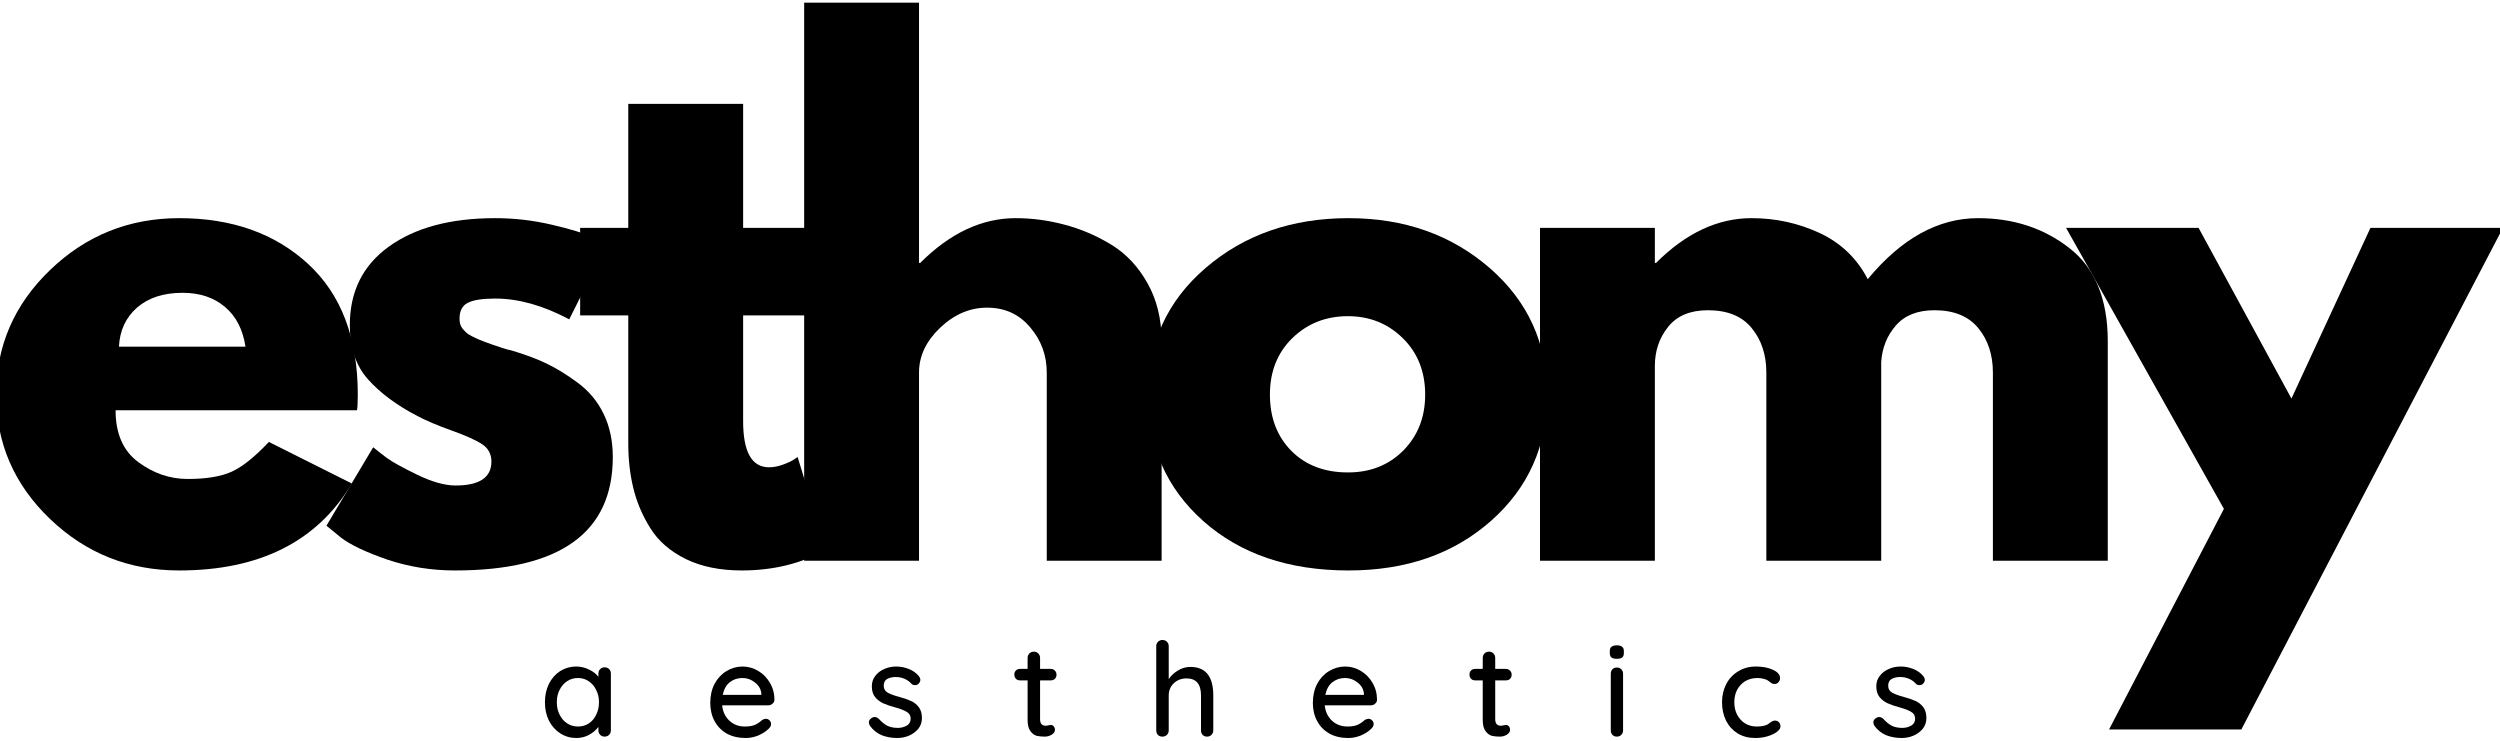
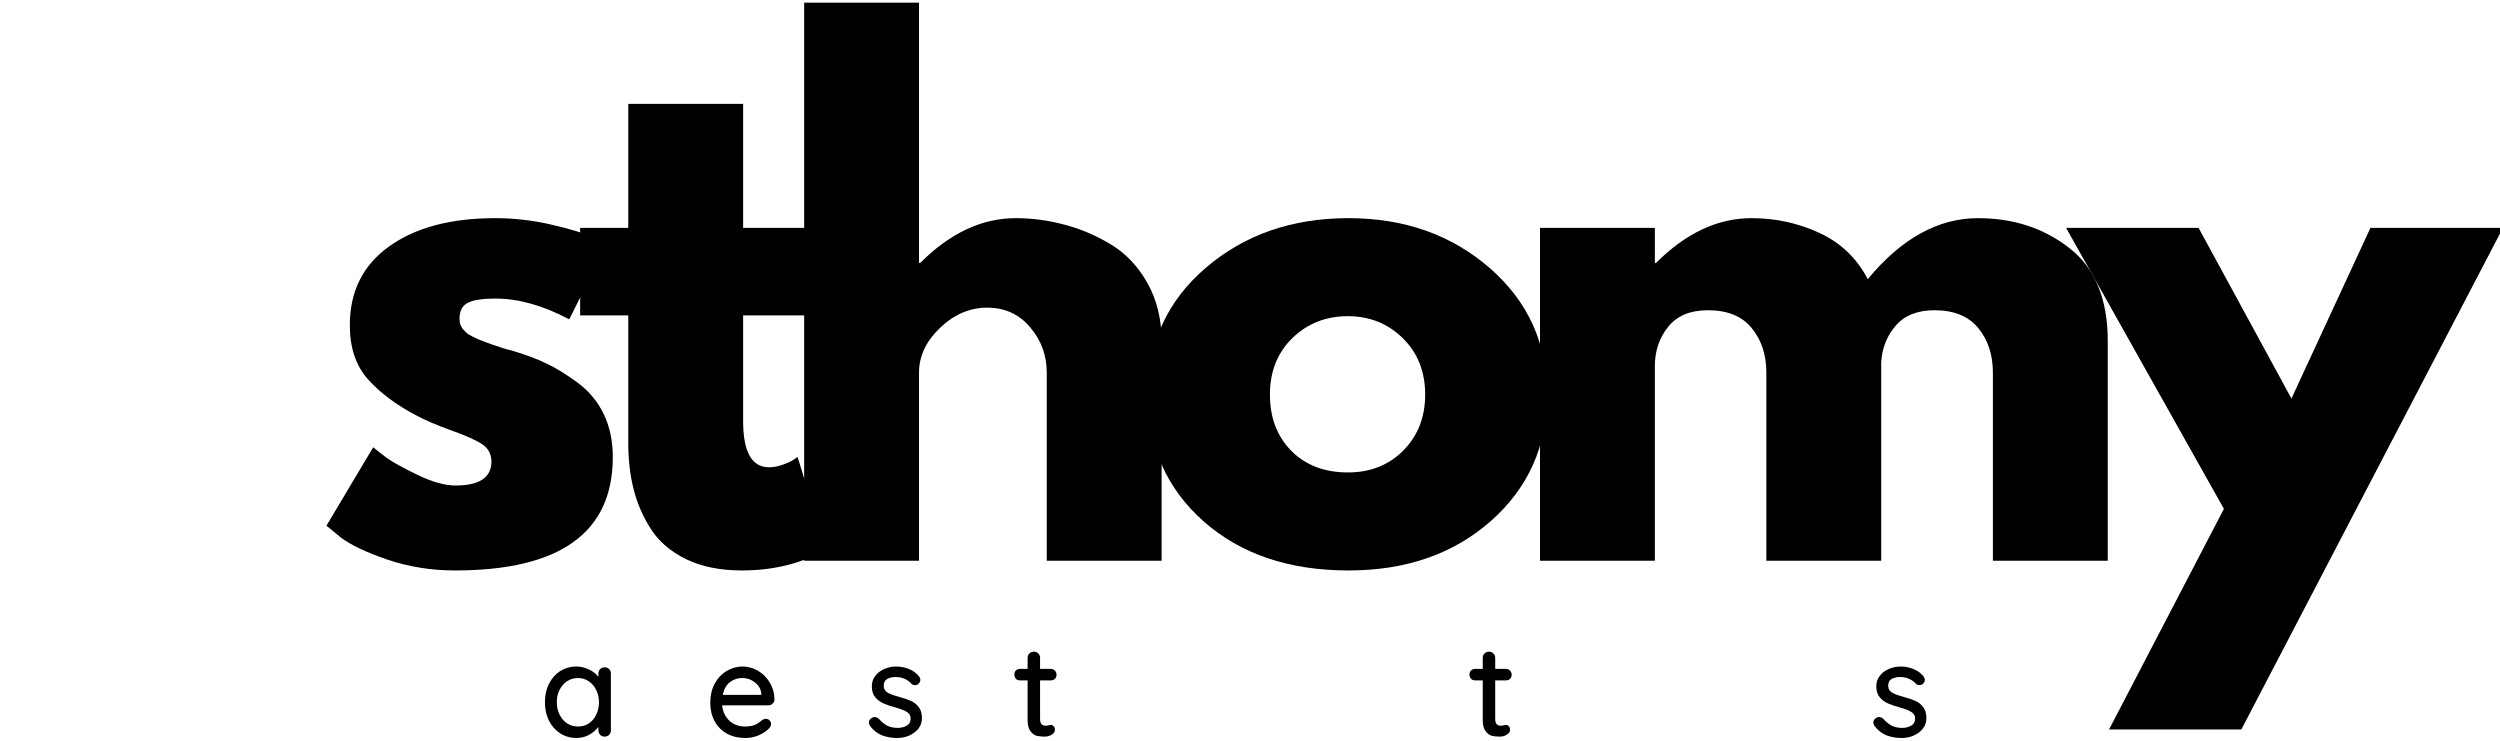
<svg xmlns="http://www.w3.org/2000/svg" width="263" height="78" viewBox="0 0 263 78" fill="none">
-   <path d="M37.555 43.158H12.159C12.159 45.616 12.956 47.439 14.555 48.616C16.149 49.799 17.878 50.387 19.743 50.387C21.701 50.387 23.248 50.132 24.389 49.616C25.524 49.09 26.826 48.049 28.285 46.491L37.014 50.866C33.373 56.965 27.316 60.012 18.847 60.012C13.566 60.012 9.04 58.21 5.264 54.596C1.482 50.971 -0.403 46.611 -0.403 41.512C-0.403 36.419 1.482 32.049 5.264 28.408C9.04 24.773 13.566 22.95 18.847 22.95C24.399 22.95 28.92 24.554 32.41 27.762C35.894 30.971 37.639 35.554 37.639 41.512C37.639 42.335 37.608 42.882 37.555 43.158ZM12.514 36.471H25.826C25.545 34.653 24.826 33.257 23.66 32.283C22.503 31.299 21.019 30.804 19.201 30.804C17.201 30.804 15.602 31.325 14.409 32.366C13.227 33.408 12.597 34.778 12.514 36.471Z" fill="black" />
  <path d="M52.092 22.95C54.103 22.95 56.082 23.179 58.03 23.637C59.988 24.085 61.447 24.533 62.405 24.991L63.842 25.679L59.884 33.596C57.145 32.137 54.551 31.408 52.092 31.408C50.728 31.408 49.764 31.564 49.197 31.866C48.624 32.158 48.342 32.715 48.342 33.533C48.342 33.715 48.363 33.898 48.405 34.075C48.457 34.257 48.551 34.429 48.676 34.596C48.811 34.752 48.936 34.882 49.051 34.991C49.176 35.106 49.368 35.231 49.634 35.366C49.91 35.507 50.124 35.611 50.28 35.679C50.447 35.752 50.707 35.856 51.072 35.991C51.431 36.116 51.702 36.215 51.884 36.283C52.077 36.356 52.389 36.46 52.822 36.596C53.249 36.736 53.577 36.825 53.801 36.866C55.217 37.283 56.447 37.741 57.488 38.241C58.54 38.741 59.645 39.424 60.801 40.283C61.967 41.148 62.868 42.236 63.509 43.554C64.144 44.877 64.467 46.382 64.467 48.075C64.467 56.033 58.931 60.012 47.863 60.012C45.363 60.012 42.988 59.627 40.738 58.866C38.488 58.09 36.853 57.314 35.842 56.533L34.342 55.304L39.259 47.054C39.634 47.361 40.113 47.736 40.697 48.179C41.29 48.611 42.363 49.2 43.905 49.95C45.457 50.7 46.801 51.075 47.926 51.075C50.436 51.075 51.697 50.236 51.697 48.554C51.697 47.778 51.374 47.174 50.738 46.741C50.098 46.314 49.014 45.825 47.488 45.283C45.957 44.731 44.764 44.221 43.905 43.762C41.723 42.627 39.993 41.34 38.717 39.908C37.436 38.481 36.801 36.575 36.801 34.2C36.801 30.658 38.176 27.903 40.926 25.929C43.686 23.945 47.41 22.95 52.092 22.95Z" fill="black" />
  <path d="M66.094 23.971V10.929H78.177V23.971H85.552V33.179H78.177V44.304C78.177 47.543 79.083 49.158 80.906 49.158C81.365 49.158 81.844 49.069 82.344 48.887C82.844 48.71 83.229 48.528 83.51 48.346L83.906 48.075L86.906 57.825C84.323 59.283 81.365 60.012 78.031 60.012C75.766 60.012 73.812 59.616 72.177 58.825C70.536 58.023 69.291 56.95 68.448 55.616C67.599 54.273 66.995 52.861 66.635 51.387C66.271 49.903 66.094 48.319 66.094 46.637V33.179H61.031V23.971H66.094Z" fill="black" />
  <path d="M84.598 58.991V0.283H96.681V27.658H96.806C99.942 24.523 103.291 22.95 106.848 22.95C108.567 22.95 110.286 23.179 111.994 23.637C113.702 24.085 115.338 24.783 116.911 25.741C118.478 26.7 119.749 28.054 120.723 29.804C121.707 31.554 122.202 33.59 122.202 35.908V58.991H110.119V39.2C110.119 37.382 109.536 35.794 108.369 34.429C107.213 33.054 105.707 32.366 103.848 32.366C102.025 32.366 100.374 33.075 98.89 34.491C97.416 35.898 96.681 37.465 96.681 39.2V58.991H84.598Z" fill="black" />
  <path d="M126.595 54.825C122.704 51.366 120.761 46.929 120.761 41.512C120.761 36.096 122.787 31.653 126.845 28.179C130.897 24.695 135.907 22.95 141.865 22.95C147.74 22.95 152.688 24.7 156.72 28.2C160.746 31.7 162.761 36.137 162.761 41.512C162.761 46.887 160.787 51.319 156.845 54.804C152.912 58.278 147.917 60.012 141.865 60.012C135.584 60.012 130.496 58.283 126.595 54.825ZM135.949 35.575C134.376 37.116 133.595 39.096 133.595 41.512C133.595 43.929 134.345 45.903 135.845 47.429C137.355 48.944 139.345 49.7 141.803 49.7C144.162 49.7 146.105 48.929 147.636 47.387C149.162 45.835 149.928 43.877 149.928 41.512C149.928 39.096 149.141 37.116 147.574 35.575C146.001 34.033 144.079 33.262 141.803 33.262C139.48 33.262 137.532 34.033 135.949 35.575Z" fill="black" />
  <path d="M162.008 58.991V23.971H174.091V27.658H174.216C177.351 24.523 180.7 22.95 184.258 22.95C186.799 22.95 189.185 23.471 191.424 24.512C193.659 25.554 195.346 27.174 196.487 29.366C200.028 25.09 203.893 22.95 208.091 22.95C211.81 22.95 215.013 24.002 217.695 26.096C220.388 28.179 221.737 31.45 221.737 35.908V58.991H209.653V39.2C209.653 37.325 209.138 35.762 208.112 34.512C207.08 33.262 205.549 32.637 203.508 32.637C201.726 32.637 200.372 33.174 199.445 34.241C198.513 35.314 197.997 36.596 197.903 38.096V58.991H185.82V39.2C185.82 37.325 185.304 35.762 184.278 34.512C183.263 33.262 181.726 32.637 179.674 32.637C177.81 32.637 176.414 33.221 175.487 34.387C174.554 35.544 174.091 36.919 174.091 38.512V58.991H162.008Z" fill="black" />
  <path d="M249.372 23.971H263.31L235.789 76.741H221.872L233.955 53.533L217.351 23.971H231.289L241.06 41.929L249.372 23.971Z" fill="black" />
  <path d="M63.597 70.201C63.79 70.201 63.952 70.263 64.077 70.388C64.202 70.503 64.264 70.659 64.264 70.868V76.826C64.264 77.024 64.202 77.18 64.077 77.305C63.952 77.43 63.79 77.493 63.597 77.493C63.415 77.493 63.264 77.43 63.139 77.305C63.014 77.18 62.952 77.024 62.952 76.826V76.472C62.712 76.795 62.389 77.071 61.972 77.305C61.566 77.524 61.123 77.638 60.639 77.638C60.025 77.638 59.462 77.482 58.952 77.159C58.436 76.826 58.035 76.378 57.743 75.805C57.462 75.237 57.327 74.591 57.327 73.868C57.327 73.159 57.462 72.524 57.743 71.951C58.035 71.368 58.431 70.92 58.931 70.597C59.441 70.279 59.998 70.118 60.597 70.118C61.082 70.118 61.535 70.222 61.952 70.43C62.379 70.628 62.712 70.883 62.952 71.201V70.868C62.952 70.675 63.014 70.513 63.139 70.388C63.264 70.263 63.415 70.201 63.597 70.201ZM60.806 76.43C61.233 76.43 61.618 76.321 61.952 76.097C62.285 75.878 62.54 75.571 62.722 75.18C62.915 74.795 63.014 74.357 63.014 73.868C63.014 73.399 62.915 72.972 62.722 72.597C62.54 72.211 62.285 71.904 61.952 71.68C61.618 71.446 61.233 71.326 60.806 71.326C60.373 71.326 59.993 71.441 59.66 71.659C59.327 71.883 59.061 72.191 58.868 72.576C58.67 72.951 58.577 73.383 58.577 73.868C58.577 74.357 58.67 74.795 58.868 75.18C59.061 75.571 59.327 75.878 59.66 76.097C59.993 76.321 60.373 76.43 60.806 76.43Z" fill="black" />
  <path d="M81.47 73.618C81.47 73.784 81.397 73.925 81.261 74.034C81.136 74.149 80.991 74.201 80.824 74.201H75.97C76.038 74.868 76.293 75.409 76.741 75.826C77.183 76.232 77.725 76.43 78.366 76.43C78.808 76.43 79.168 76.368 79.449 76.243C79.725 76.107 79.97 75.941 80.178 75.743C80.314 75.659 80.449 75.618 80.574 75.618C80.725 75.618 80.85 75.675 80.949 75.784C81.058 75.883 81.116 76.008 81.116 76.159C81.116 76.357 81.022 76.529 80.845 76.68C80.579 76.946 80.225 77.175 79.782 77.368C79.35 77.545 78.907 77.638 78.449 77.638C77.699 77.638 77.038 77.487 76.47 77.18C75.913 76.862 75.48 76.425 75.178 75.868C74.871 75.3 74.72 74.659 74.72 73.951C74.72 73.191 74.871 72.513 75.178 71.93C75.496 71.347 75.913 70.904 76.428 70.597C76.954 70.279 77.517 70.118 78.116 70.118C78.699 70.118 79.246 70.274 79.761 70.576C80.272 70.883 80.683 71.3 80.991 71.826C81.308 72.357 81.47 72.951 81.47 73.618ZM78.116 71.326C77.6 71.326 77.157 71.472 76.782 71.763C76.407 72.055 76.157 72.503 76.032 73.097H80.095V72.993C80.053 72.508 79.829 72.112 79.428 71.805C79.038 71.487 78.6 71.326 78.116 71.326Z" fill="black" />
  <path d="M91.529 76.368C91.446 76.243 91.404 76.118 91.404 75.993C91.404 75.816 91.498 75.659 91.696 75.534C91.79 75.466 91.894 75.43 92.009 75.43C92.175 75.43 92.326 75.503 92.467 75.638C92.743 75.946 93.035 76.18 93.342 76.347C93.66 76.503 94.04 76.576 94.488 76.576C94.832 76.566 95.139 76.482 95.404 76.326C95.665 76.175 95.8 75.93 95.8 75.597C95.8 75.279 95.66 75.045 95.384 74.888C95.118 74.722 94.728 74.571 94.217 74.43C93.701 74.295 93.269 74.149 92.925 73.993C92.592 73.841 92.306 73.628 92.071 73.347C91.832 73.055 91.717 72.675 91.717 72.201C91.717 71.784 91.832 71.425 92.071 71.118C92.306 70.8 92.618 70.555 93.009 70.388C93.394 70.211 93.821 70.118 94.279 70.118C94.722 70.118 95.16 70.201 95.592 70.368C96.019 70.534 96.373 70.784 96.654 71.118C96.764 71.258 96.821 71.399 96.821 71.534C96.821 71.675 96.748 71.816 96.613 71.951C96.514 72.034 96.394 72.076 96.259 72.076C96.092 72.076 95.957 72.024 95.863 71.909C95.665 71.691 95.431 71.524 95.154 71.409C94.873 71.284 94.561 71.222 94.217 71.222C93.868 71.222 93.571 71.295 93.321 71.43C93.082 71.571 92.967 71.816 92.967 72.159C92.978 72.482 93.118 72.716 93.384 72.868C93.66 73.024 94.076 73.175 94.634 73.326C95.118 73.451 95.519 73.591 95.842 73.743C96.16 73.883 96.431 74.097 96.654 74.388C96.873 74.68 96.988 75.066 96.988 75.534C96.988 75.966 96.863 76.341 96.613 76.659C96.363 76.966 96.035 77.211 95.634 77.388C95.243 77.555 94.826 77.638 94.384 77.638C93.8 77.638 93.259 77.539 92.759 77.347C92.269 77.138 91.863 76.816 91.529 76.368Z" fill="black" />
  <path d="M109.416 71.576V75.659C109.416 76.118 109.614 76.347 110.02 76.347C110.088 76.347 110.177 76.336 110.291 76.305C110.401 76.279 110.484 76.263 110.541 76.263C110.666 76.263 110.77 76.316 110.854 76.409C110.937 76.508 110.979 76.633 110.979 76.784C110.979 76.982 110.864 77.149 110.645 77.284C110.421 77.425 110.171 77.493 109.895 77.493C109.604 77.493 109.322 77.466 109.062 77.409C108.812 77.341 108.588 77.175 108.395 76.909C108.197 76.649 108.104 76.253 108.104 75.722V71.576H107.312C107.13 71.576 106.984 71.524 106.875 71.409C106.76 71.284 106.708 71.133 106.708 70.951C106.708 70.784 106.76 70.649 106.875 70.534C106.984 70.425 107.13 70.368 107.312 70.368H108.104V69.222C108.104 69.029 108.166 68.868 108.291 68.743C108.416 68.618 108.572 68.555 108.77 68.555C108.947 68.555 109.104 68.618 109.229 68.743C109.354 68.868 109.416 69.029 109.416 69.222V70.368H110.541C110.718 70.368 110.864 70.43 110.979 70.555C111.088 70.67 111.145 70.805 111.145 70.972C111.145 71.154 111.088 71.3 110.979 71.409C110.864 71.524 110.718 71.576 110.541 71.576H109.416Z" fill="black" />
-   <path d="M125.221 70.159C126.83 70.159 127.637 71.159 127.637 73.159V76.826C127.637 77.024 127.575 77.18 127.45 77.305C127.325 77.43 127.168 77.493 126.991 77.493C126.793 77.493 126.637 77.43 126.512 77.305C126.398 77.18 126.346 77.024 126.346 76.826V73.159C126.346 71.967 125.835 71.368 124.825 71.368C124.283 71.368 123.83 71.545 123.471 71.888C123.122 72.237 122.95 72.659 122.95 73.159V76.826C122.95 77.024 122.887 77.18 122.762 77.305C122.637 77.43 122.476 77.493 122.283 77.493C122.085 77.493 121.929 77.43 121.804 77.305C121.689 77.18 121.637 77.024 121.637 76.826V67.972C121.637 67.795 121.7 67.638 121.825 67.513C121.95 67.388 122.101 67.326 122.283 67.326C122.476 67.326 122.637 67.388 122.762 67.513C122.887 67.638 122.95 67.795 122.95 67.972V71.451C123.168 71.107 123.481 70.805 123.887 70.555C124.304 70.295 124.747 70.159 125.221 70.159Z" fill="black" />
-   <path d="M144.862 73.618C144.862 73.784 144.789 73.925 144.654 74.034C144.529 74.149 144.383 74.201 144.216 74.201H139.362C139.43 74.868 139.685 75.409 140.133 75.826C140.576 76.232 141.117 76.43 141.758 76.43C142.201 76.43 142.56 76.368 142.841 76.243C143.117 76.107 143.362 75.941 143.571 75.743C143.706 75.659 143.841 75.618 143.966 75.618C144.117 75.618 144.242 75.675 144.341 75.784C144.451 75.883 144.508 76.008 144.508 76.159C144.508 76.357 144.414 76.529 144.237 76.68C143.972 76.946 143.617 77.175 143.175 77.368C142.742 77.545 142.3 77.638 141.841 77.638C141.091 77.638 140.43 77.487 139.862 77.18C139.305 76.862 138.873 76.425 138.571 75.868C138.263 75.3 138.112 74.659 138.112 73.951C138.112 73.191 138.263 72.513 138.571 71.93C138.888 71.347 139.305 70.904 139.821 70.597C140.347 70.279 140.909 70.118 141.508 70.118C142.091 70.118 142.638 70.274 143.154 70.576C143.664 70.883 144.076 71.3 144.383 71.826C144.701 72.357 144.862 72.951 144.862 73.618ZM141.508 71.326C140.992 71.326 140.55 71.472 140.175 71.763C139.8 72.055 139.55 72.503 139.425 73.097H143.487V72.993C143.446 72.508 143.222 72.112 142.821 71.805C142.43 71.487 141.992 71.326 141.508 71.326Z" fill="black" />
  <path d="M157.297 71.576V75.659C157.297 76.118 157.495 76.347 157.901 76.347C157.969 76.347 158.057 76.336 158.172 76.305C158.281 76.279 158.365 76.263 158.422 76.263C158.547 76.263 158.651 76.316 158.734 76.409C158.818 76.508 158.859 76.633 158.859 76.784C158.859 76.982 158.745 77.149 158.526 77.284C158.302 77.425 158.052 77.493 157.776 77.493C157.484 77.493 157.203 77.466 156.943 77.409C156.693 77.341 156.469 77.175 156.276 76.909C156.078 76.649 155.984 76.253 155.984 75.722V71.576H155.193C155.01 71.576 154.865 71.524 154.755 71.409C154.641 71.284 154.589 71.133 154.589 70.951C154.589 70.784 154.641 70.649 154.755 70.534C154.865 70.425 155.01 70.368 155.193 70.368H155.984V69.222C155.984 69.029 156.047 68.868 156.172 68.743C156.297 68.618 156.453 68.555 156.651 68.555C156.828 68.555 156.984 68.618 157.109 68.743C157.234 68.868 157.297 69.029 157.297 69.222V70.368H158.422C158.599 70.368 158.745 70.43 158.859 70.555C158.969 70.67 159.026 70.805 159.026 70.972C159.026 71.154 158.969 71.3 158.859 71.409C158.745 71.524 158.599 71.576 158.422 71.576H157.297Z" fill="black" />
-   <path d="M170.747 76.826C170.747 77.024 170.685 77.18 170.56 77.305C170.435 77.43 170.278 77.493 170.101 77.493C169.903 77.493 169.747 77.43 169.622 77.305C169.507 77.18 169.455 77.024 169.455 76.826V70.888C169.455 70.696 169.507 70.534 169.622 70.409C169.747 70.284 169.903 70.222 170.101 70.222C170.278 70.222 170.435 70.284 170.56 70.409C170.685 70.534 170.747 70.696 170.747 70.888V76.826ZM170.08 69.305C169.815 69.305 169.627 69.258 169.518 69.159C169.403 69.066 169.351 68.909 169.351 68.701V68.493C169.351 68.274 169.414 68.118 169.539 68.034C169.664 67.941 169.851 67.888 170.101 67.888C170.351 67.888 170.528 67.941 170.643 68.034C170.768 68.133 170.83 68.284 170.83 68.493V68.701C170.83 68.925 170.768 69.086 170.643 69.18C170.528 69.263 170.341 69.305 170.08 69.305Z" fill="black" />
-   <path d="M184.721 70.118C185.44 70.118 186.044 70.237 186.533 70.472C187.018 70.696 187.263 70.987 187.263 71.347C187.263 71.503 187.205 71.638 187.096 71.763C186.997 71.888 186.872 71.951 186.721 71.951C186.596 71.951 186.497 71.941 186.429 71.909C186.372 71.868 186.283 71.805 186.158 71.722C186.101 71.67 186.013 71.607 185.888 71.534C185.789 71.482 185.638 71.43 185.429 71.388C185.221 71.347 185.039 71.326 184.888 71.326C184.398 71.326 183.971 71.441 183.596 71.659C183.231 71.883 182.95 72.191 182.742 72.576C182.544 72.966 182.45 73.399 182.45 73.868C182.45 74.357 182.544 74.795 182.742 75.18C182.95 75.571 183.226 75.878 183.575 76.097C183.934 76.321 184.346 76.43 184.804 76.43C185.289 76.43 185.679 76.357 185.971 76.201C186.023 76.159 186.106 76.097 186.221 76.013C186.315 75.946 186.398 75.899 186.471 75.868C186.539 75.826 186.622 75.805 186.721 75.805C186.898 75.805 187.039 75.862 187.138 75.972C187.247 76.086 187.304 76.237 187.304 76.43C187.304 76.612 187.179 76.8 186.929 76.993C186.69 77.175 186.372 77.326 185.971 77.451C185.565 77.576 185.127 77.638 184.658 77.638C183.961 77.638 183.346 77.482 182.804 77.159C182.273 76.826 181.867 76.378 181.575 75.805C181.294 75.222 181.158 74.576 181.158 73.868C181.158 73.175 181.304 72.545 181.596 71.972C181.898 71.388 182.325 70.941 182.867 70.618C183.408 70.284 184.023 70.118 184.721 70.118Z" fill="black" />
  <path d="M197.199 76.368C197.116 76.243 197.074 76.118 197.074 75.993C197.074 75.816 197.168 75.659 197.366 75.534C197.459 75.466 197.564 75.43 197.678 75.43C197.845 75.43 197.996 75.503 198.136 75.638C198.413 75.946 198.704 76.18 199.011 76.347C199.329 76.503 199.709 76.576 200.157 76.576C200.501 76.566 200.808 76.482 201.074 76.326C201.334 76.175 201.47 75.93 201.47 75.597C201.47 75.279 201.329 75.045 201.053 74.888C200.788 74.722 200.397 74.571 199.886 74.43C199.371 74.295 198.939 74.149 198.595 73.993C198.261 73.841 197.975 73.628 197.741 73.347C197.501 73.055 197.386 72.675 197.386 72.201C197.386 71.784 197.501 71.425 197.741 71.118C197.975 70.8 198.288 70.555 198.678 70.388C199.064 70.211 199.491 70.118 199.949 70.118C200.392 70.118 200.829 70.201 201.261 70.368C201.689 70.534 202.043 70.784 202.324 71.118C202.433 71.258 202.491 71.399 202.491 71.534C202.491 71.675 202.418 71.816 202.282 71.951C202.183 72.034 202.064 72.076 201.928 72.076C201.761 72.076 201.626 72.024 201.532 71.909C201.334 71.691 201.1 71.524 200.824 71.409C200.543 71.284 200.23 71.222 199.886 71.222C199.538 71.222 199.241 71.295 198.991 71.43C198.751 71.571 198.636 71.816 198.636 72.159C198.647 72.482 198.788 72.716 199.053 72.868C199.329 73.024 199.746 73.175 200.303 73.326C200.788 73.451 201.189 73.591 201.511 73.743C201.829 73.883 202.1 74.097 202.324 74.388C202.543 74.68 202.657 75.066 202.657 75.534C202.657 75.966 202.532 76.341 202.282 76.659C202.032 76.966 201.704 77.211 201.303 77.388C200.913 77.555 200.496 77.638 200.053 77.638C199.47 77.638 198.928 77.539 198.428 77.347C197.939 77.138 197.532 76.816 197.199 76.368Z" fill="black" />
</svg>